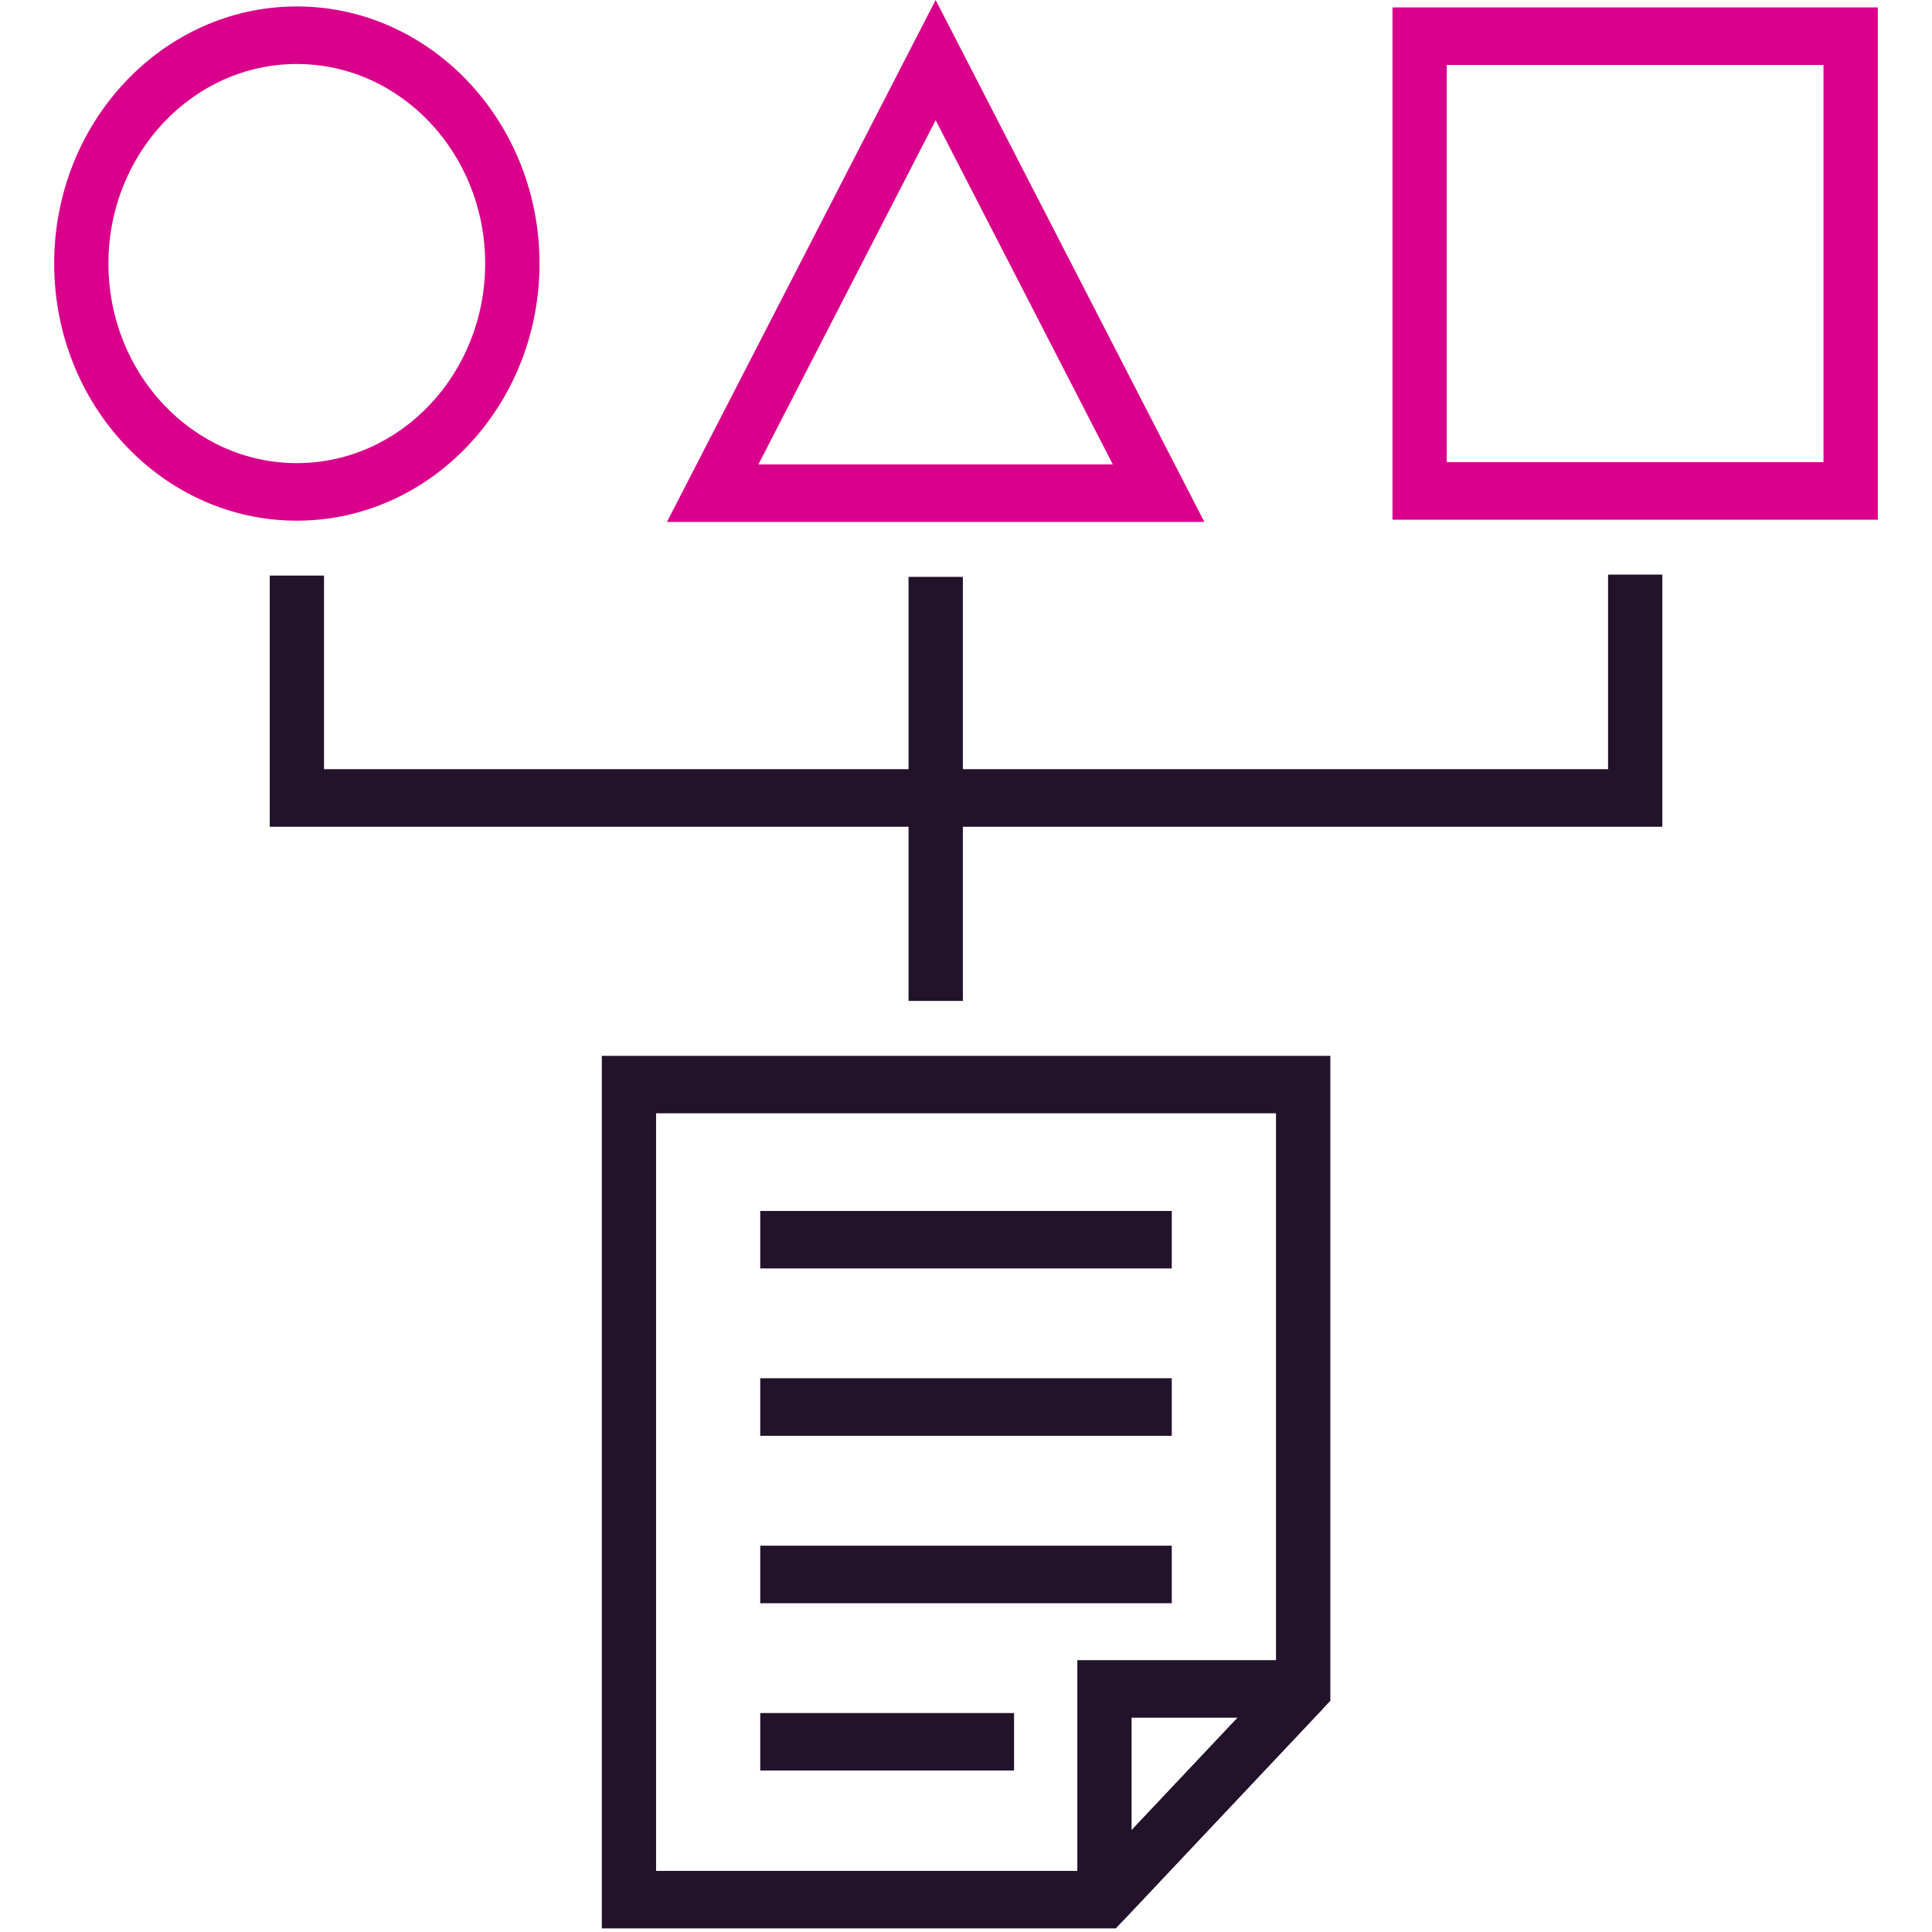
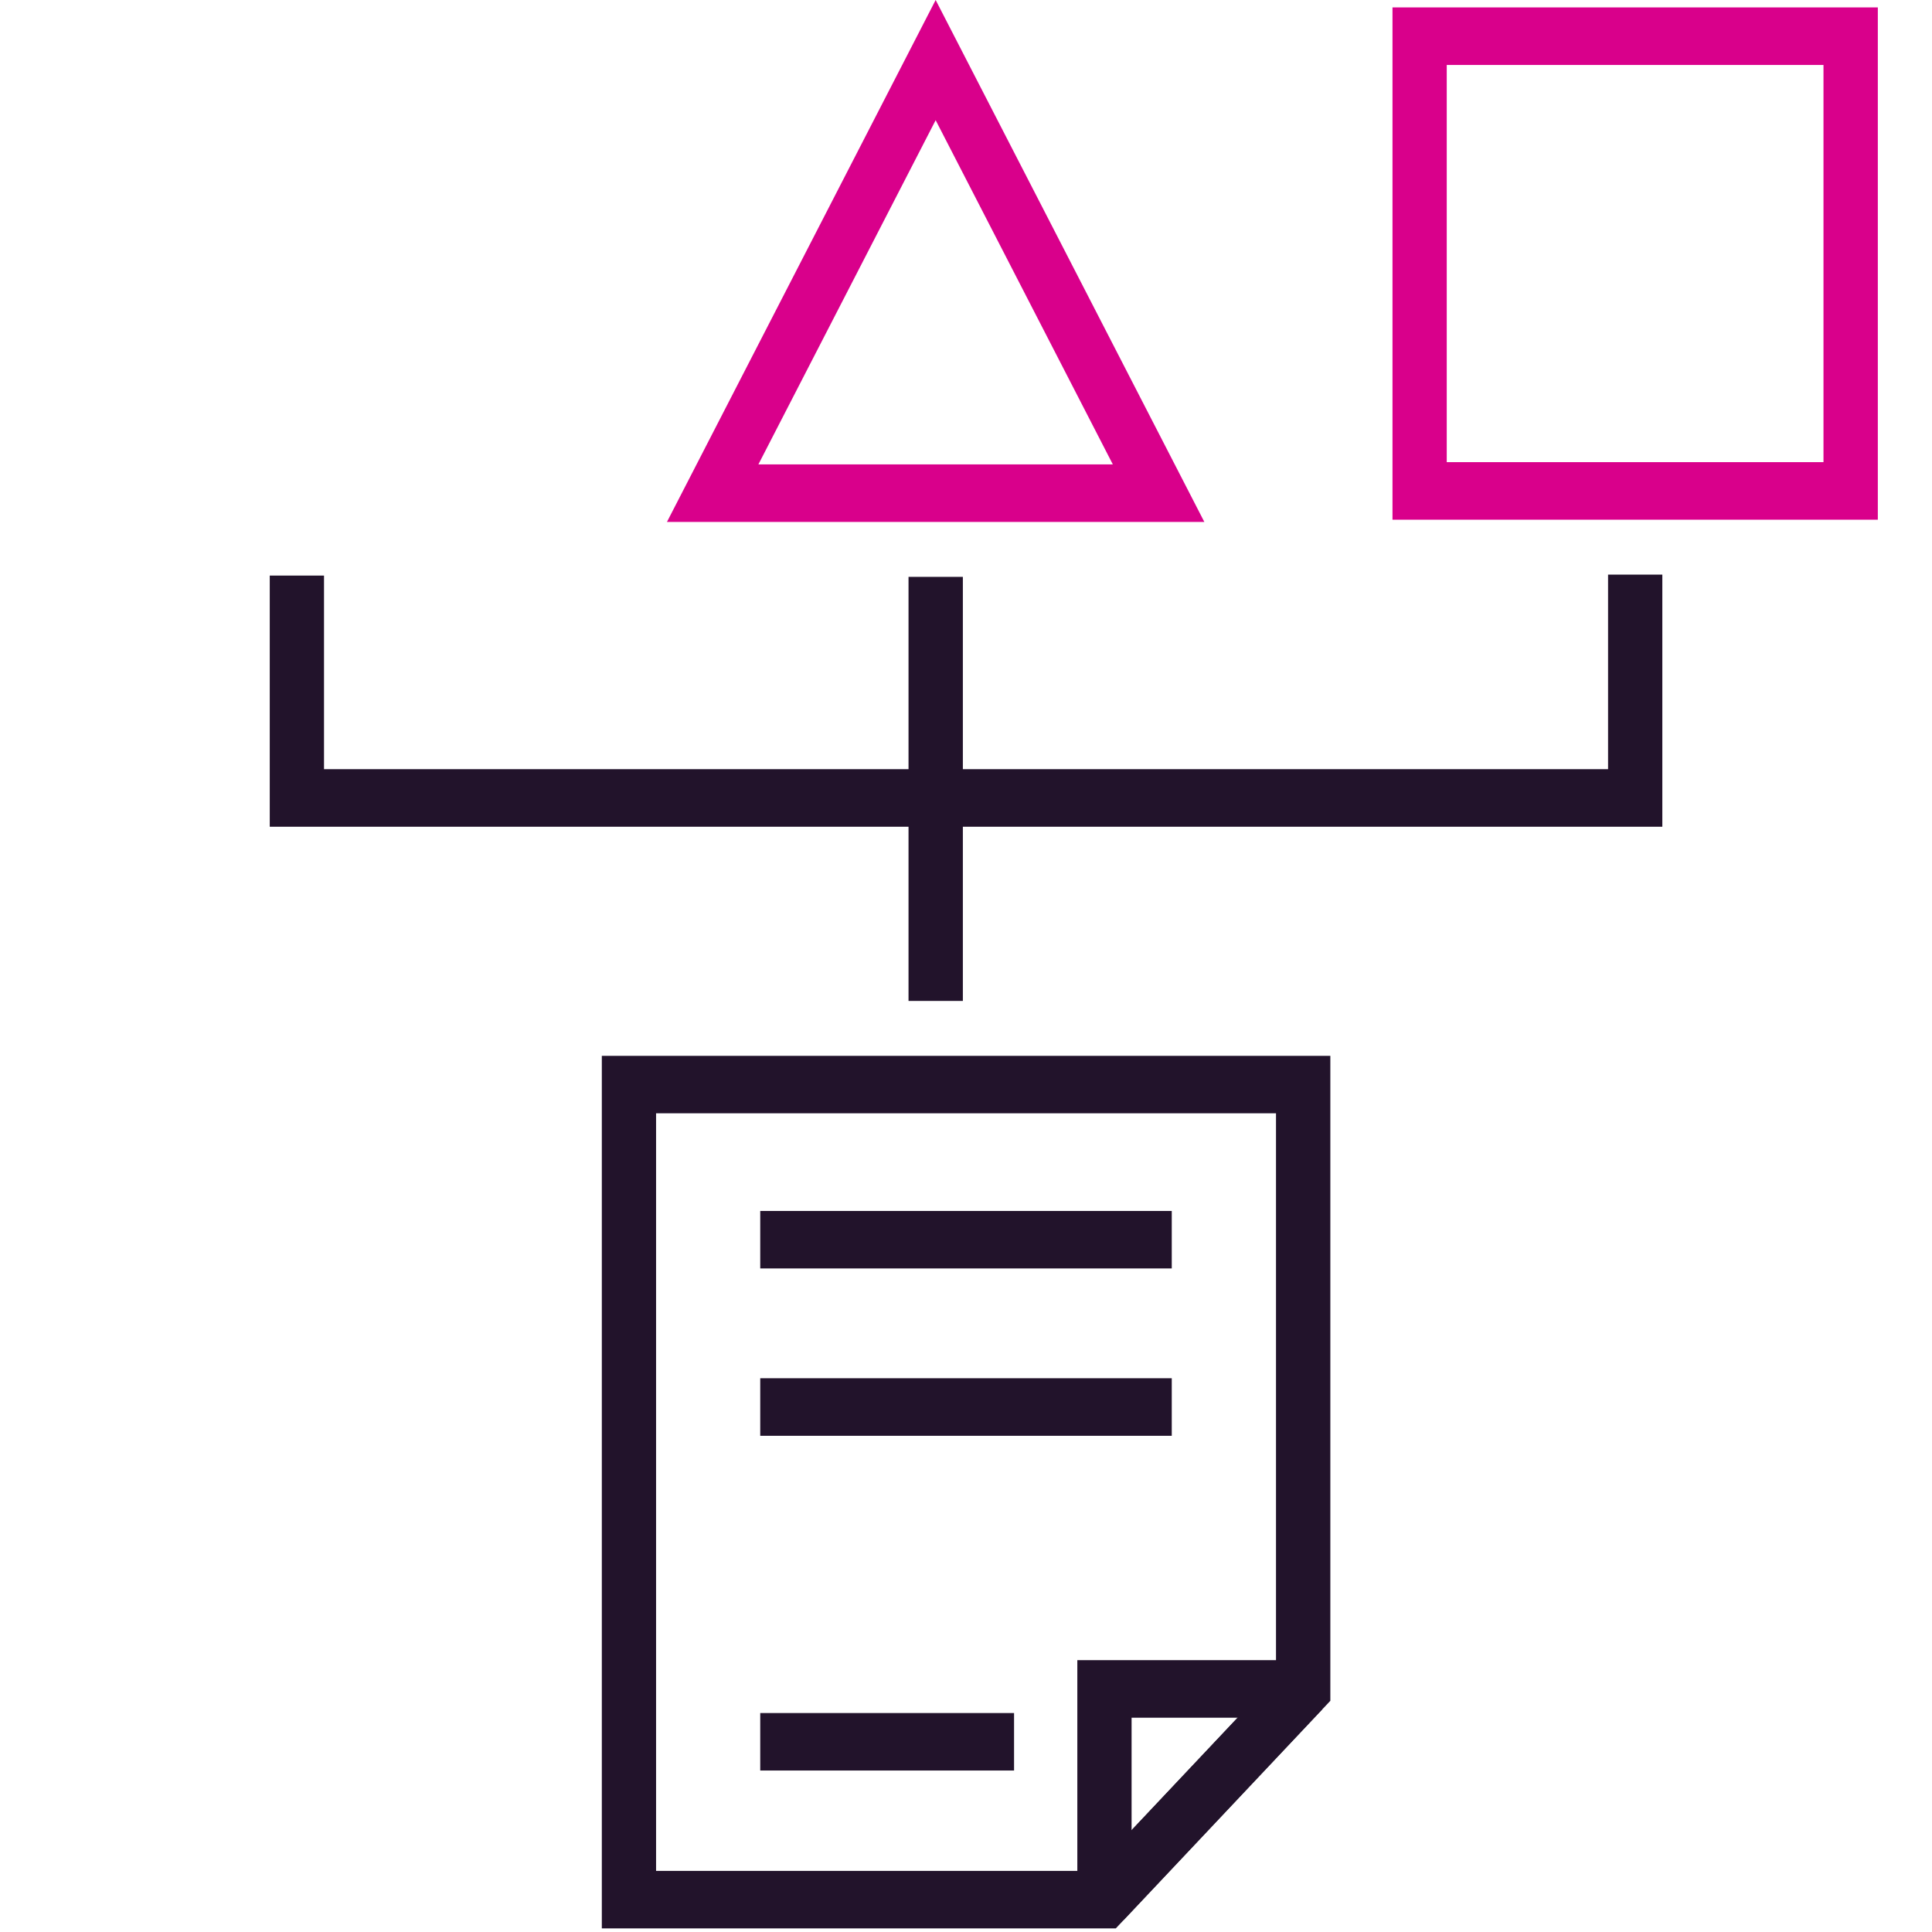
<svg xmlns="http://www.w3.org/2000/svg" width="24" height="24" viewBox="0 0 24 24" fill="none">
-   <path d="M3.687 6.468C2.025 6.468 0.673 5.035 0.673 3.274C0.673 1.513 2.025 0.08 3.687 0.08C5.349 0.08 6.702 1.513 6.702 3.274C6.702 5.035 5.349 6.468 3.687 6.468ZM3.687 0.795C2.397 0.795 1.347 1.907 1.347 3.274C1.347 4.641 2.397 5.753 3.687 5.753C4.978 5.753 6.027 4.641 6.027 3.274C6.027 1.907 4.978 0.795 3.687 0.795Z" fill="#D9008B" />
  <path d="M23.327 6.456H17.298V0.092H23.327V6.456ZM17.972 5.741H22.652V0.807H17.972V5.741Z" fill="#D9008B" />
  <path d="M14.961 6.484H8.285L11.623 0L14.961 6.484ZM9.421 5.769H13.824L11.623 1.493L9.421 5.769Z" fill="#D9008B" />
  <path d="M13.861 23.955H7.476V13.116H16.526V21.128L13.861 23.955ZM8.15 23.241H13.581L15.851 20.832V13.83H8.15V23.241Z" fill="#22132B" />
  <path d="M15.949 20.728L13.48 23.346L13.958 23.851L16.426 21.233L15.949 20.728Z" fill="#22132B" />
  <path d="M14.057 23.598H13.383V20.623H16.188V21.338H14.057V23.598Z" fill="#22132B" />
  <path d="M14.556 15.043H9.444V15.757H14.556V15.043Z" fill="#22132B" />
  <path d="M14.556 17.121H9.444V17.836H14.556V17.121Z" fill="#22132B" />
-   <path d="M14.556 19.201H9.444V19.916H14.556V19.201Z" fill="#22132B" />
  <path d="M12.597 21.28H9.444V21.994H12.597V21.28Z" fill="#22132B" />
  <path d="M11.961 7.166H11.286V12.434H11.961V7.166Z" fill="#22132B" />
  <path d="M20.65 10.27H3.351V7.15H4.025V9.555H19.976V7.138H20.65V10.27Z" fill="#22132B" />
</svg>